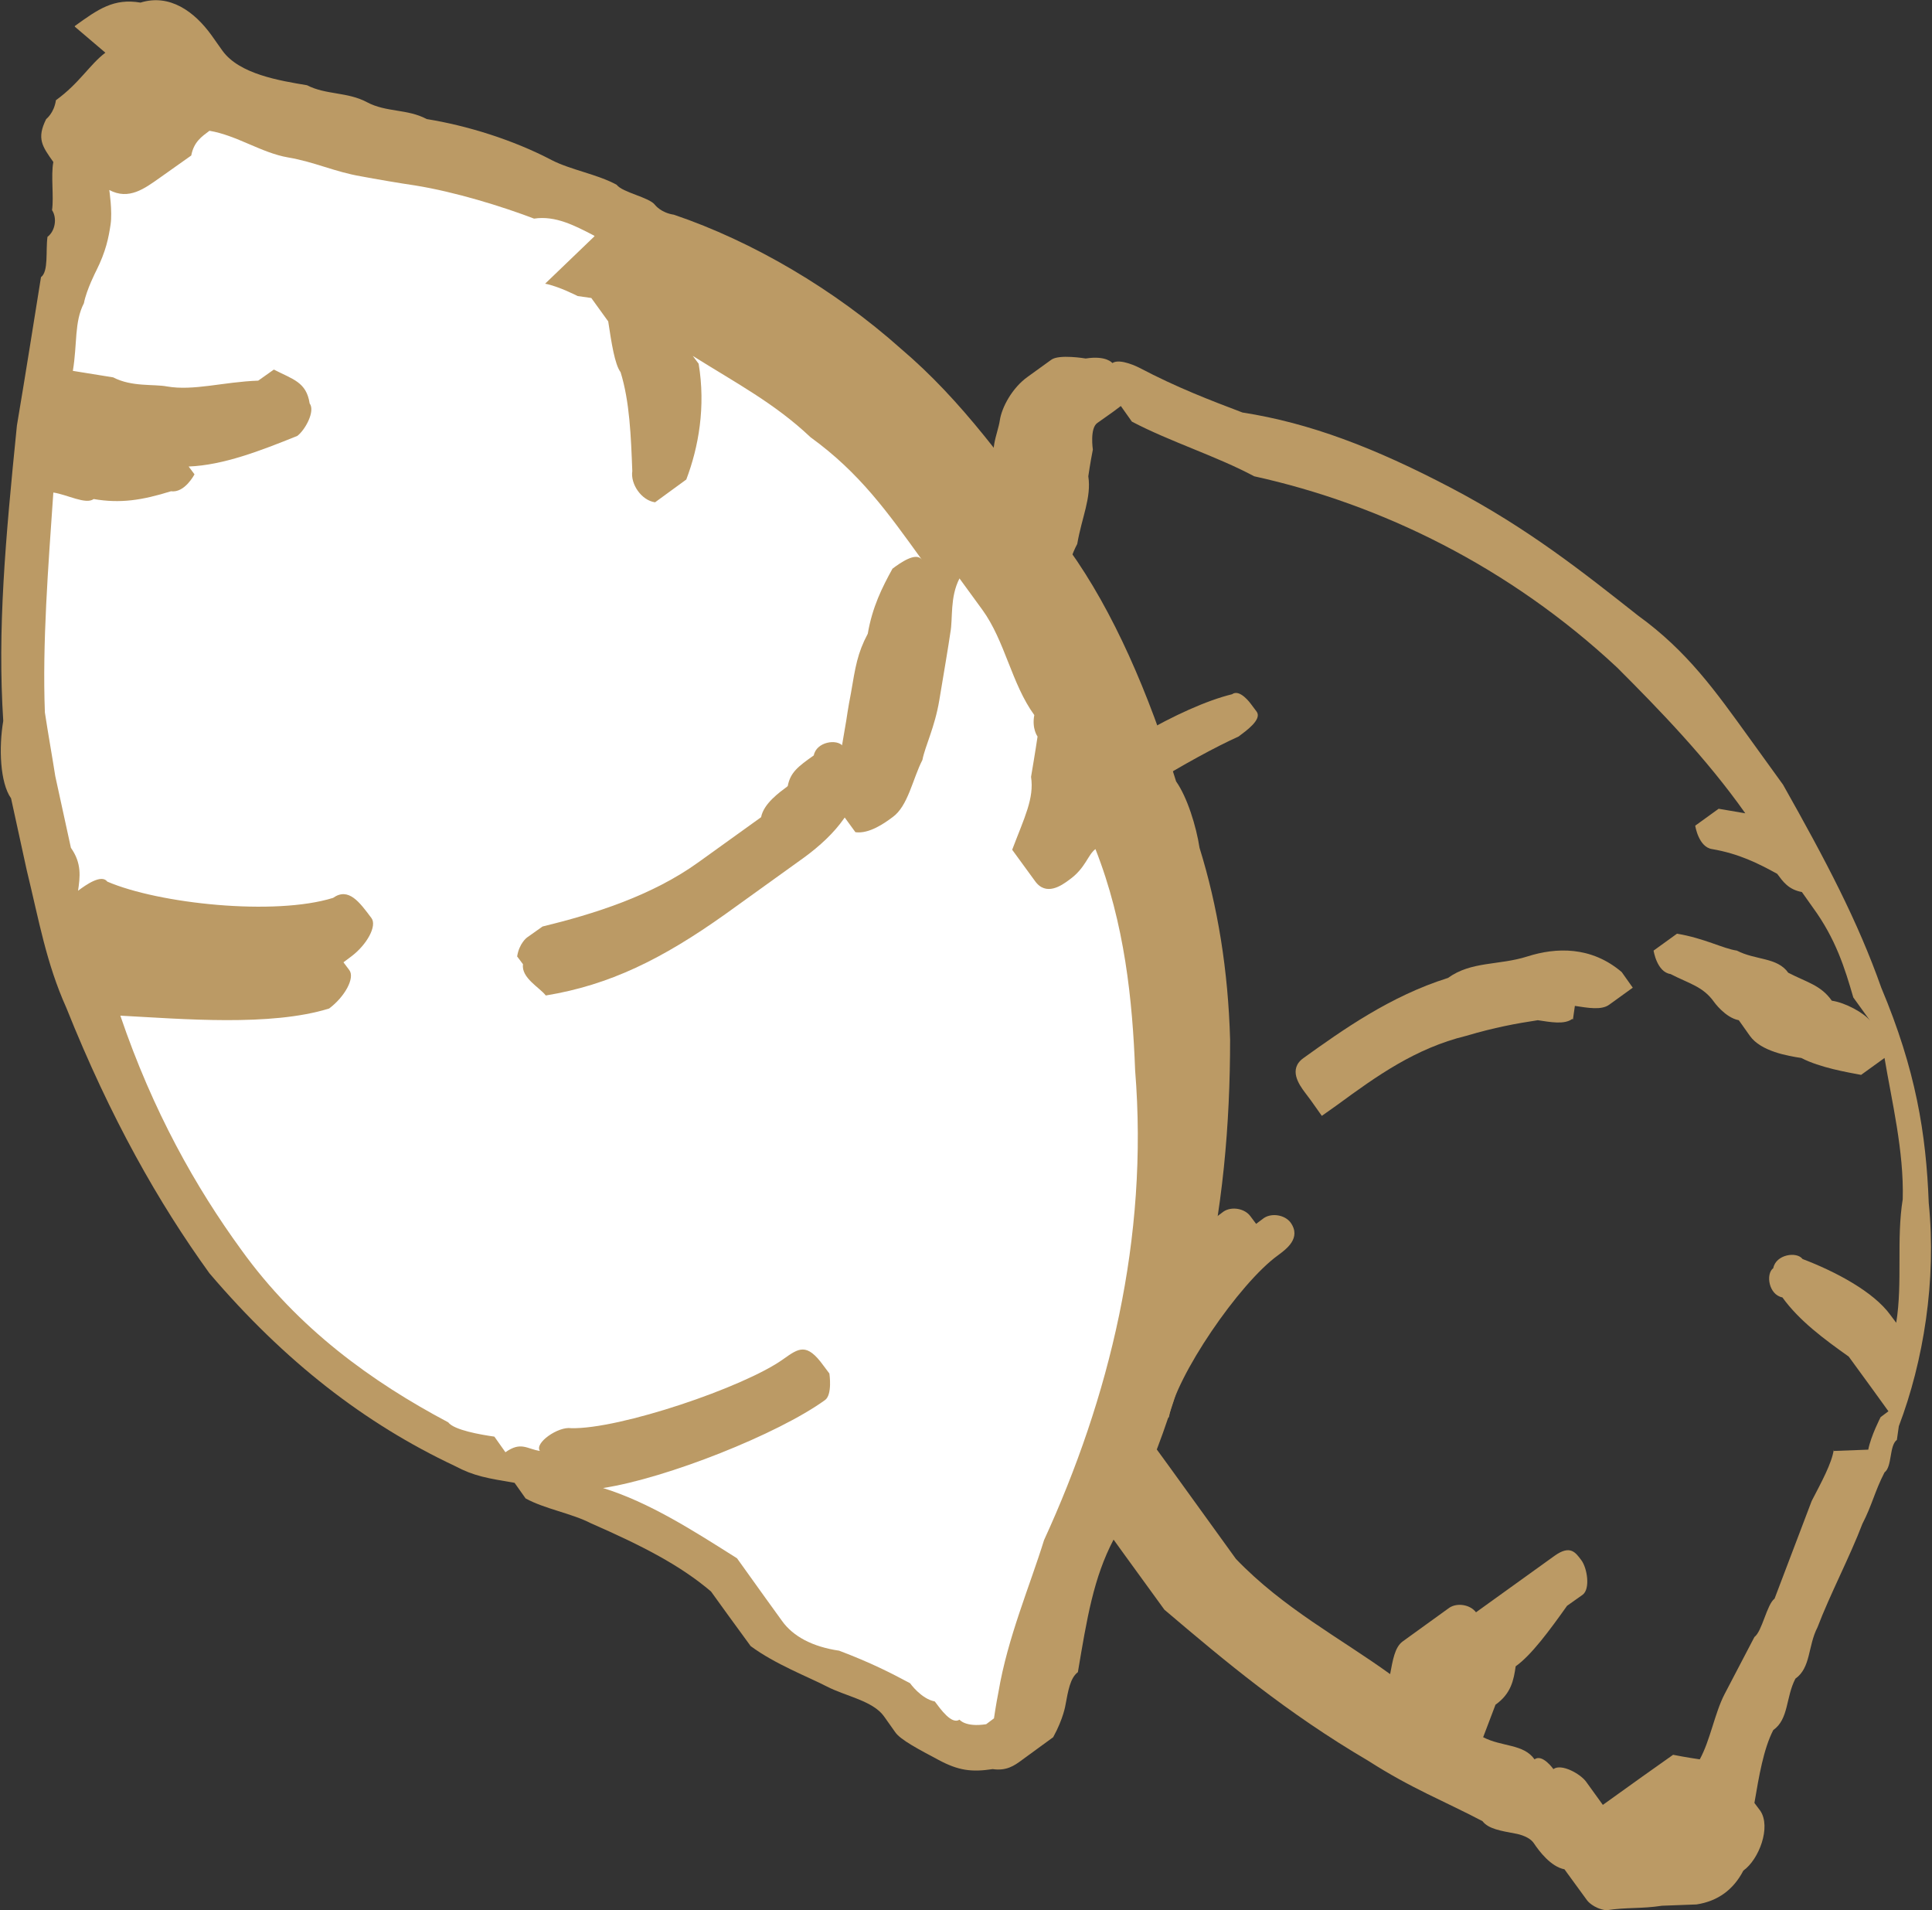
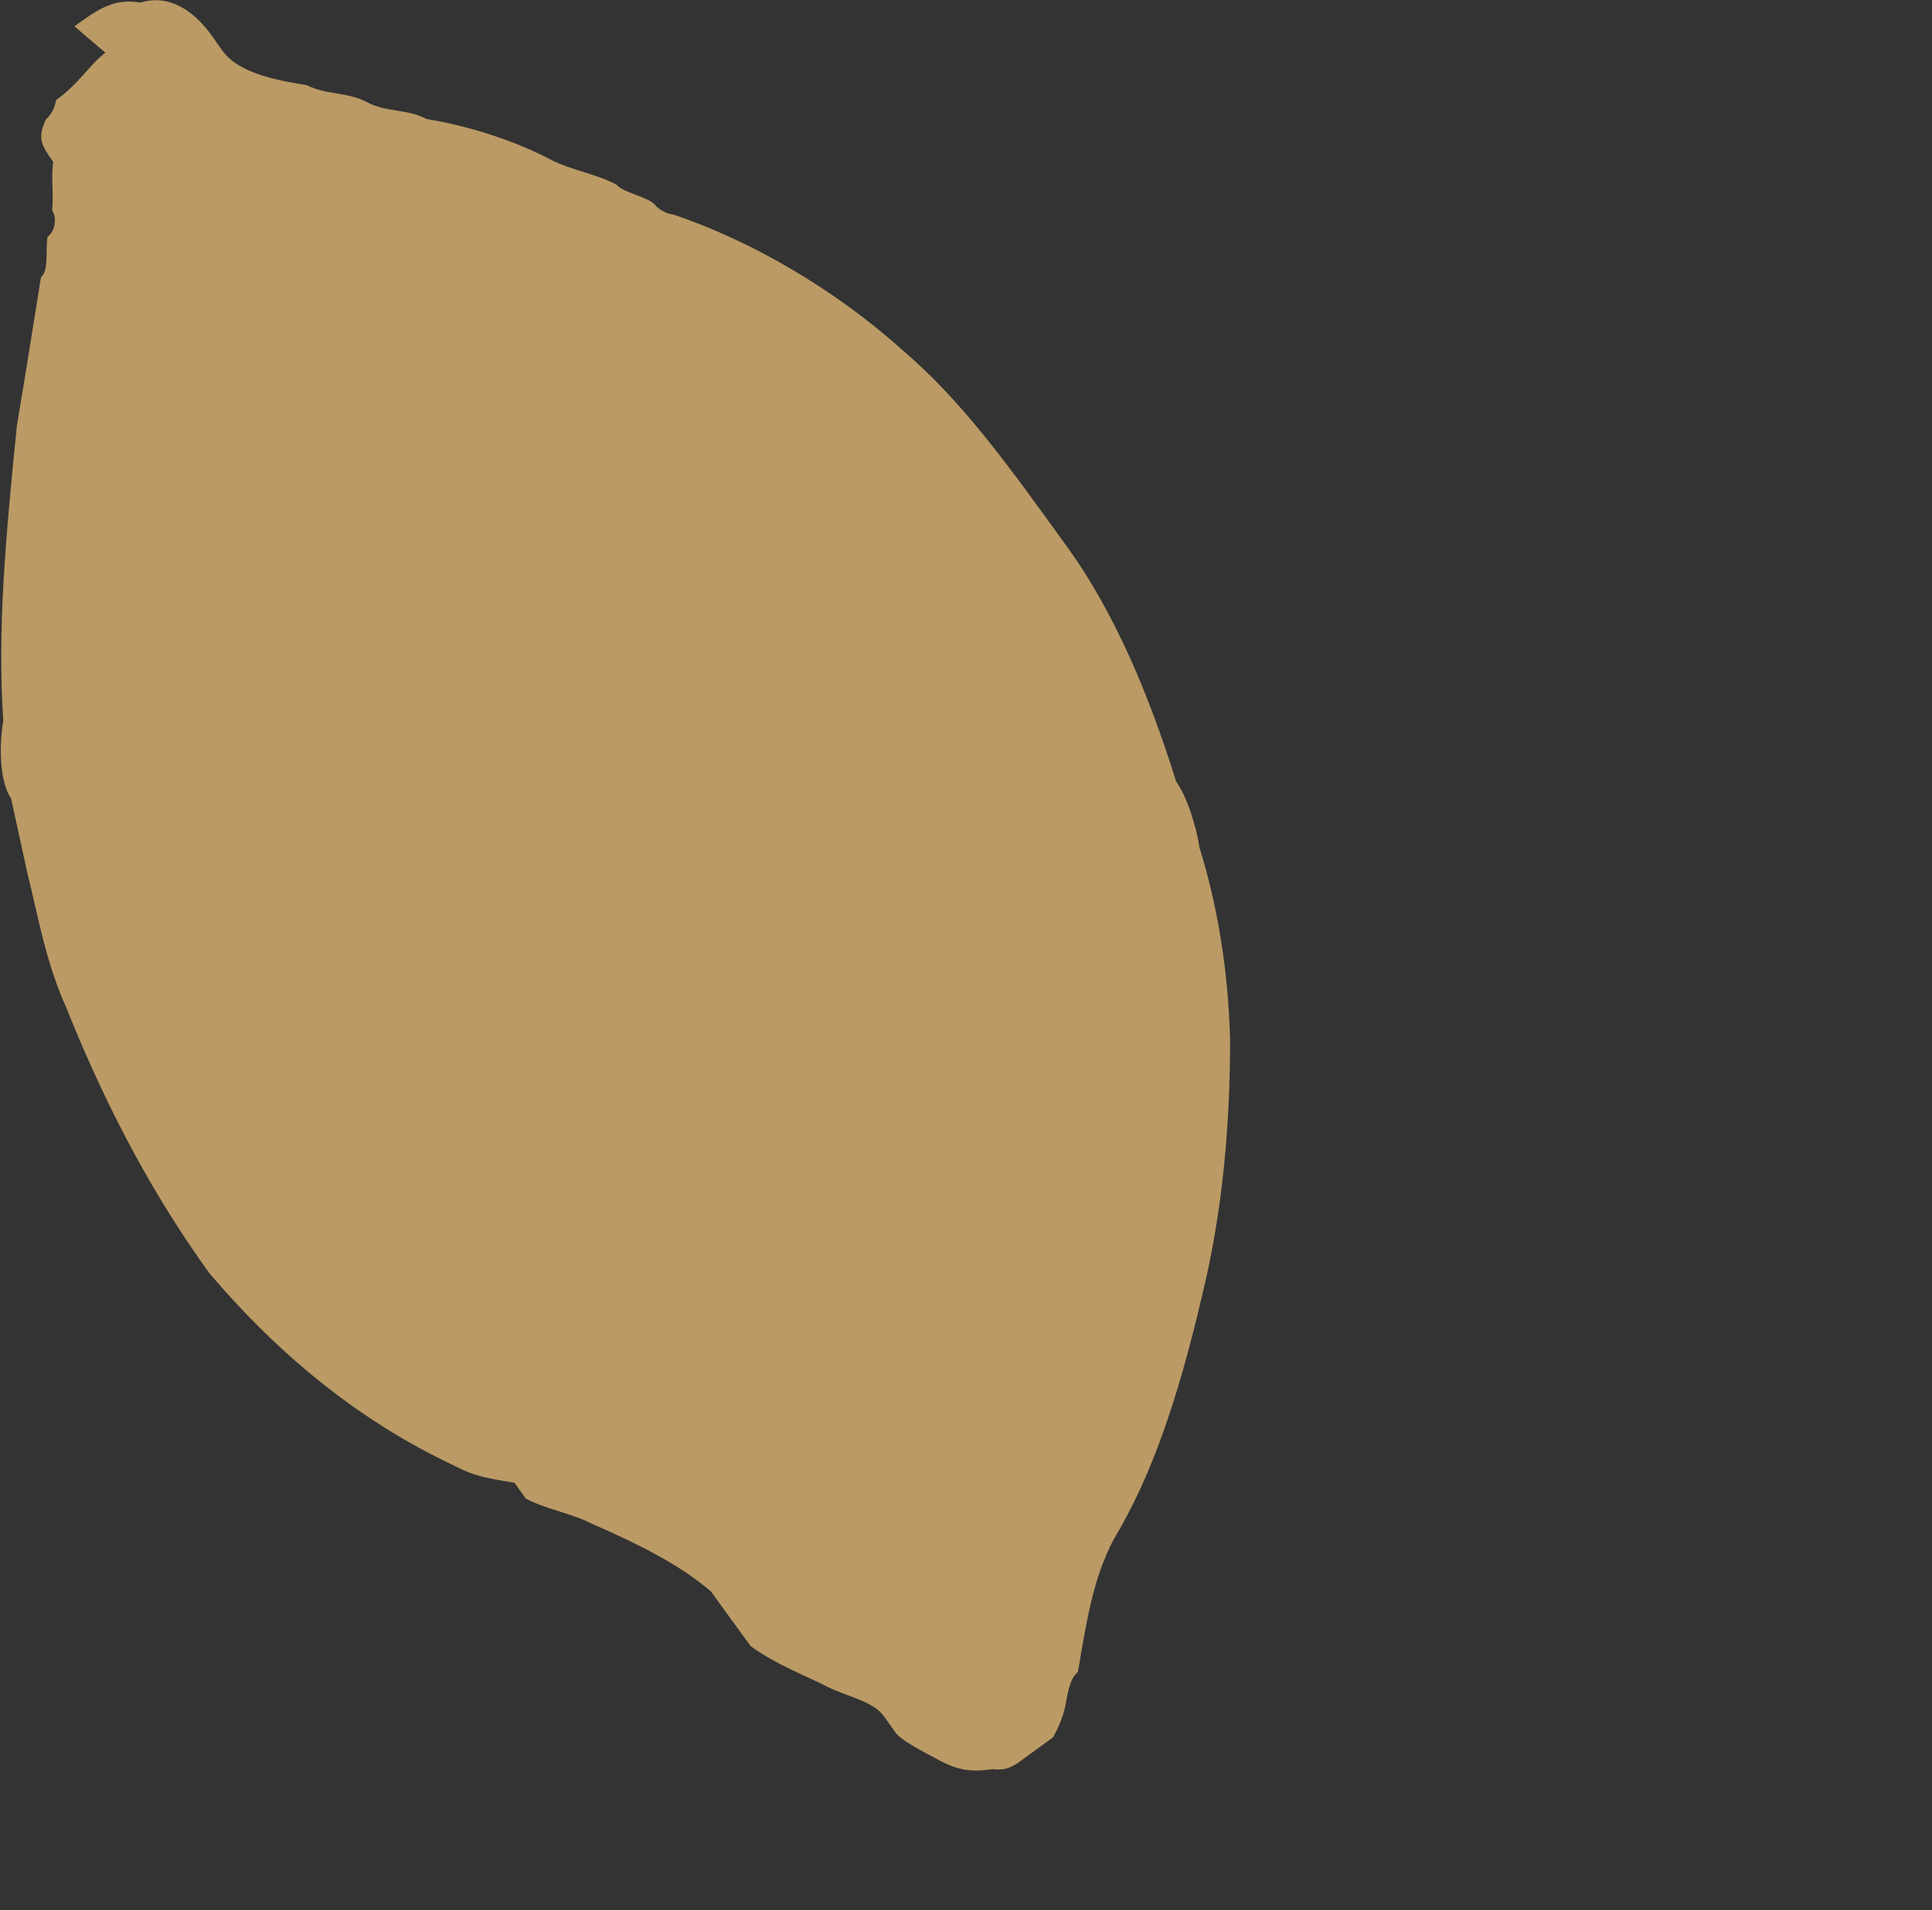
<svg xmlns="http://www.w3.org/2000/svg" id="_圖層_1" data-name="圖層 1" viewBox="0 0 29.7 29.36">
  <rect x="0" y="0" width="29.7" height="29.36" fill="#333333" stroke="none" />
  <defs>
    <style>
      .cls-1 {
        fill: #fff;
      }

      .cls-1, .cls-2 {
        fill-rule: evenodd;
      }

      .cls-2 {
        fill: #bb9a65;
      }
    </style>
  </defs>
-   <path class="cls-2" d="M26.08,29.27c.33-.05.57-.23.72-.52.24-.17.43-.67.26-.92l-.09-.12c.07-.41.14-.83.29-1.12.24-.17.19-.5.34-.79.24-.17.19-.5.34-.79.19-.5.5-1.09.69-1.59.15-.29.19-.5.34-.79.12-.09.07-.41.19-.5l.03-.21h0c.38-1,.58-2.24.46-3.43-.04-1.07-.2-2.05-.73-3.31-.36-1.02-.85-1.95-1.51-3.12l-.52-.72c-.52-.72-.95-1.33-1.71-1.88-.85-.67-1.69-1.34-2.87-1.96s-2.18-1-3.21-1.16c-.5-.19-1-.38-1.59-.69h0s-.29-.15-.41-.07c0,0-.09-.12-.41-.07,0,0-.41-.07-.53.02l-.36.26h0c-.24.17-.4.47-.43.67-.03.21-.19.5-.02.74,0,0,.09.12.05.33-.03.21-.1.62-.14.83-.07.41-.22.71-.17,1.04.09.12.05.33.02.53,0,0,.17.24.05.33.02.53-.08,1.16-.39,1.74-.15.29-.1.62-.26.92l-.24.17c.05.33-.1.62-.14.83-.41,1.21-.32,2.61-.02,4.04.33,1.22.78,2.36,1.53,3.65l1.13,1.57.52.72.61.84c.93.79,1.87,1.58,3.13,2.32.67.43,1.17.62,1.76.93.09.12.29.15.5.19,0,0,.21.03.29.15s.26.36.47.4l.35.48s.09.12.29.15h0c.33-.05.53-.02.86-.07h0l.53-.02ZM28.19,22.28h0c-.03.21-.19.5-.34.79-.19.5-.38,1-.57,1.5-.12.09-.19.5-.31.59l-.46.88c-.15.29-.22.71-.38,1,0,0-.21-.03-.41-.07l-.24.17-.24.17-.6.43-.26-.36c-.09-.12-.38-.28-.5-.19,0,0-.17-.24-.29-.15-.17-.24-.5-.19-.79-.34l.19-.5c.24-.17.28-.38.31-.59.24-.17.52-.55.79-.93l.24-.17c.12-.09.07-.41-.02-.53h0c-.09-.12-.17-.24-.41-.07l-1.21.87h0c-.09-.12-.29-.15-.41-.07l-.72.52c-.12.09-.15.29-.19.5-.76-.55-1.64-1.01-2.37-1.77l-.52-.72-.52-.72-.35-.48.36-.26c.1-.62,1.08-2.06,1.68-2.49.12-.09.36-.26.19-.5h0c-.09-.12-.29-.15-.41-.07l-.12.09-.09-.12h0c-.09-.12-.29-.15-.41-.07-.72.52-1.39,1.37-1.74,2.16h0c-.78-1.08-1.14-2.1-1.39-3.21-.33-1.22-.33-2.5.04-3.5.12-.09.07-.41.1-.62l.24-.17q-.17-.24-.05-.33h0c.09.12.41.07.53-.02.4-.47,1.81-1.3,2.5-1.61.12-.09.36-.26.28-.38l-.09-.12s-.17-.24-.29-.15c-.78.19-2.07.94-2.7,1.58.1-.62.32-1.33.34-2.07-.09-.12-.14-.45-.11-.66,0,0-.17-.24-.05-.33-.09-.12-.02-.53.14-.83.07-.41.22-.71.17-1.04,0,0,.03-.21.07-.41,0,0-.05-.33.07-.41l.24-.17.12-.09h0l.17.24h0c.59.31,1.3.53,1.88.84h0c1.95.43,3.92,1.39,5.58,2.94.64.64,1.37,1.39,1.97,2.24l-.41-.07-.36.26s.05.33.26.36c.41.07.71.22,1,.38.09.12.17.24.38.28l.17.24c.35.48.49.93.62,1.38l.26.36h0c-.09-.12-.38-.28-.59-.31-.17-.24-.38-.28-.67-.43-.17-.24-.5-.19-.79-.34-.21-.03-.5-.19-.92-.26l-.36.26s.05.33.26.36c.29.15.5.19.67.43,0,0,.17.24.38.28l.17.24c.17.24.59.31.79.34.29.15.71.22.92.26l.36-.26c.11.66.3,1.43.28,2.17-.1.62,0,1.28-.1,1.9l-.09-.12c-.26-.36-.85-.67-1.35-.86-.09-.12-.41-.07-.45.14-.12.09-.07.41.14.45.26.36.64.64,1.02.91l.35.48.26.36-.12.09s-.15.29-.19.5h0l-.53.02ZM17.04,21.51h0l-.26-.36s.33-.05.45-.14c-.12.09-.15.29-.19.5Z" />
-   <path class="cls-2" d="M24.17,15.66c-.12.09-.33.05-.53.02-.33.05-.66.11-1.1.24-.78.19-1.38.62-1.98,1.06l-.24.17-.17-.24-.09-.12c-.09-.12-.26-.36-.02-.53.6-.43,1.33-.95,2.22-1.23.36-.26.78-.19,1.22-.33s.98-.16,1.45.24h0l.17.24-.36.26c-.12.09-.33.05-.53.02l-.03.21Z" />
  <path class="cls-2" d="M1.15.4C1.51.14,1.75-.03,2.16.04c.45-.14.83.14,1.09.5l.17.24c.26.36.88.46,1.3.53.29.15.62.1.92.26s.62.1.92.26c.62.1,1.33.32,1.92.63.29.15.71.22,1,.38.09.12.5.19.59.31,0,0,.09.12.29.15h0c1.21.41,2.47,1.15,3.49,2.06.93.79,1.63,1.76,2.58,3.08.69.96,1.23,2.22,1.65,3.57.17.24.31.69.36,1.02.28.9.44,1.88.47,2.95,0,1.28-.11,2.64-.44,3.97-.36,1.54-.77,2.75-1.35,3.71-.31.59-.41,1.21-.55,2.04h0c-.12.09-.15.29-.19.5,0,0-.03.21-.19.5l-.48.35c-.12.09-.24.17-.45.14h0c-.33.05-.53.02-.83-.14s-.59-.31-.67-.43l-.17-.24c-.17-.24-.59-.31-.88-.46-.29-.15-.79-.34-1.17-.62l-.35-.48-.26-.36c-.47-.4-1.05-.7-1.85-1.05-.29-.15-.71-.22-1-.38l-.17-.24c-.41-.07-.62-.1-.92-.26-1.38-.65-2.61-1.6-3.77-2.96-.78-1.08-1.52-2.38-2.2-4.08-.31-.69-.42-1.34-.61-2.12l-.24-1.1c-.17-.24-.19-.78-.12-1.19-.09-1.4.03-2.76.21-4.54.14-.83.27-1.66.37-2.28.12-.09.07-.41.1-.62.12-.09.15-.29.07-.41.03-.21-.02-.53.02-.74-.17-.24-.26-.36-.11-.66,0,0,.12-.09.15-.29h0c.36-.26.52-.55.76-.73l-.47-.4Z" />
-   <path class="cls-1" d="M9.13,3.62h0c-.29-.15-.59-.31-.92-.26-.5-.19-1.21-.41-1.83-.51-.21-.03-.62-.1-.83-.14-.41-.07-.71-.22-1.12-.29-.41-.07-.79-.34-1.21-.41-.12.09-.24.17-.28.38l-.24.17-.24.17c-.24.17-.48.35-.78.19,0,0,.05.33.02.53s-.07.41-.22.71c0,0-.15.29-.19.5-.15.29-.1.62-.17,1.04l.62.1c.29.15.62.1.83.14.41.07.86-.07,1.4-.09l.24-.17c.29.15.5.19.55.52h0c.09.12-.07.41-.19.5-.57.23-1.14.45-1.67.47l.09.12h0s-.15.29-.36.26c-.45.14-.78.19-1.19.12-.12.09-.41-.07-.62-.1-.08,1.16-.17,2.31-.13,3.38.05.33.11.66.16.98l.24,1.1c.17.24.14.45.11.66.12-.09.36-.26.45-.14.79.34,2.57.53,3.47.25.24-.17.41.07.59.31h0c.09.12-.07.41-.31.59l-.12.09.09.12h0c.09.12-.07.41-.31.59-.9.28-2.26.16-3.21.11h0c.5,1.47,1.16,2.64,1.86,3.6.87,1.21,2.01,2.03,3.18,2.65.09.12.5.19.71.22l.17.24c.24-.17.33-.05.53-.02h0c-.09-.12.28-.38.48-.35.74.02,2.66-.63,3.26-1.06.24-.17.36-.26.62.1l.09.12s.05.33-.07.41c-.72.52-2.43,1.2-3.41,1.35.71.22,1.38.65,2.06,1.08l.43.6.26.36c.17.24.47.4.88.46.5.19.79.34,1.09.5,0,0,.17.24.38.28.09.12.26.36.38.28,0,0,.09.12.41.07l.12-.09h0s.03-.21.07-.41h0c.14-.83.48-1.62.7-2.33h0c1-2.18,1.61-4.63,1.4-7.22-.04-1.07-.16-2.26-.61-3.4-.12.09-.15.29-.4.47-.12.09-.36.26-.53.02l-.35-.48c.19-.5.34-.79.29-1.12,0,0,.07-.41.1-.62,0,0-.09-.12-.05-.33-.35-.48-.45-1.14-.8-1.62l-.35-.48h0c-.15.29-.1.62-.14.83-.03.21-.1.62-.17,1.04s-.22.71-.26.92c-.15.29-.22.71-.46.88-.12.09-.36.26-.57.23l-.35-.48c.07-.41.1-.62.14-.83l.07-.41s.03-.21.07-.41c.07-.41.1-.62.26-.92.07-.41.22-.71.38-1,.12-.09.36-.26.45-.14-.52-.72-.95-1.33-1.71-1.88-.55-.52-1.14-.83-1.81-1.25l.09.12c.11.66,0,1.28-.19,1.78l-.48.35c-.21-.03-.38-.28-.35-.48-.02-.53-.04-1.07-.18-1.52-.09-.12-.14-.45-.19-.78l-.26-.36-.21-.03s-.29-.15-.5-.19l.76-.73Z" />
  <path class="cls-2" d="M12.1,12.09c-.12.09-.36.26-.4.47l-.96.69c-.72.52-1.62.8-2.4.99l-.24.17s-.12.09-.15.29l.09.12c-.03.21.26.36.35.48.98-.16,1.79-.56,2.76-1.25l1.21-.87c.48-.35.88-.81.86-1.35h0l-.26-.36c-.09-.12-.41-.07-.45.14-.24.17-.36.26-.4.47Z" />
</svg>